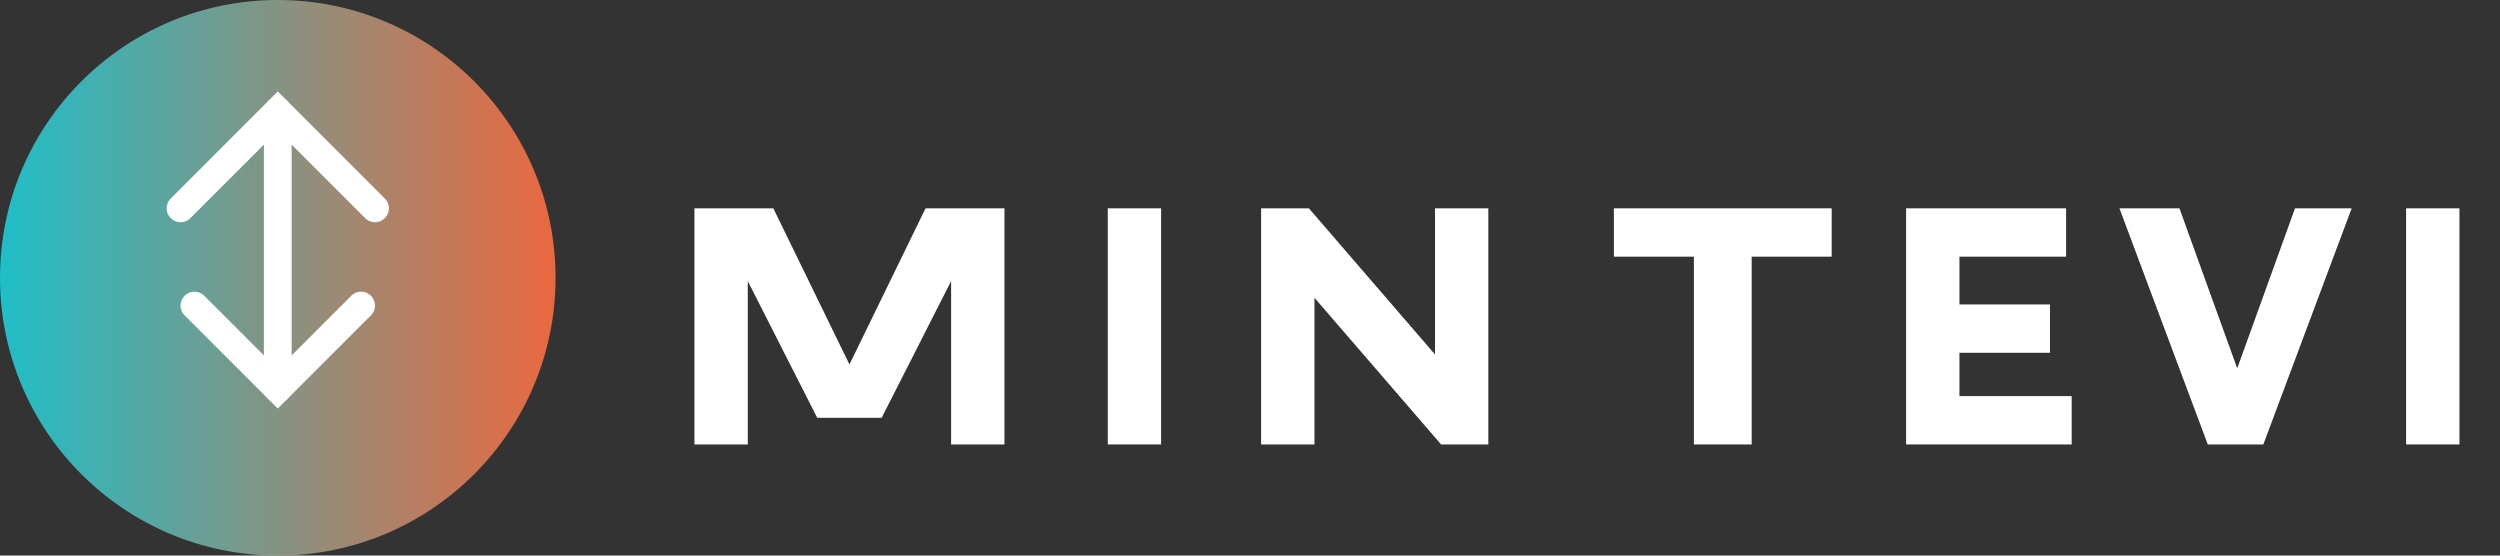
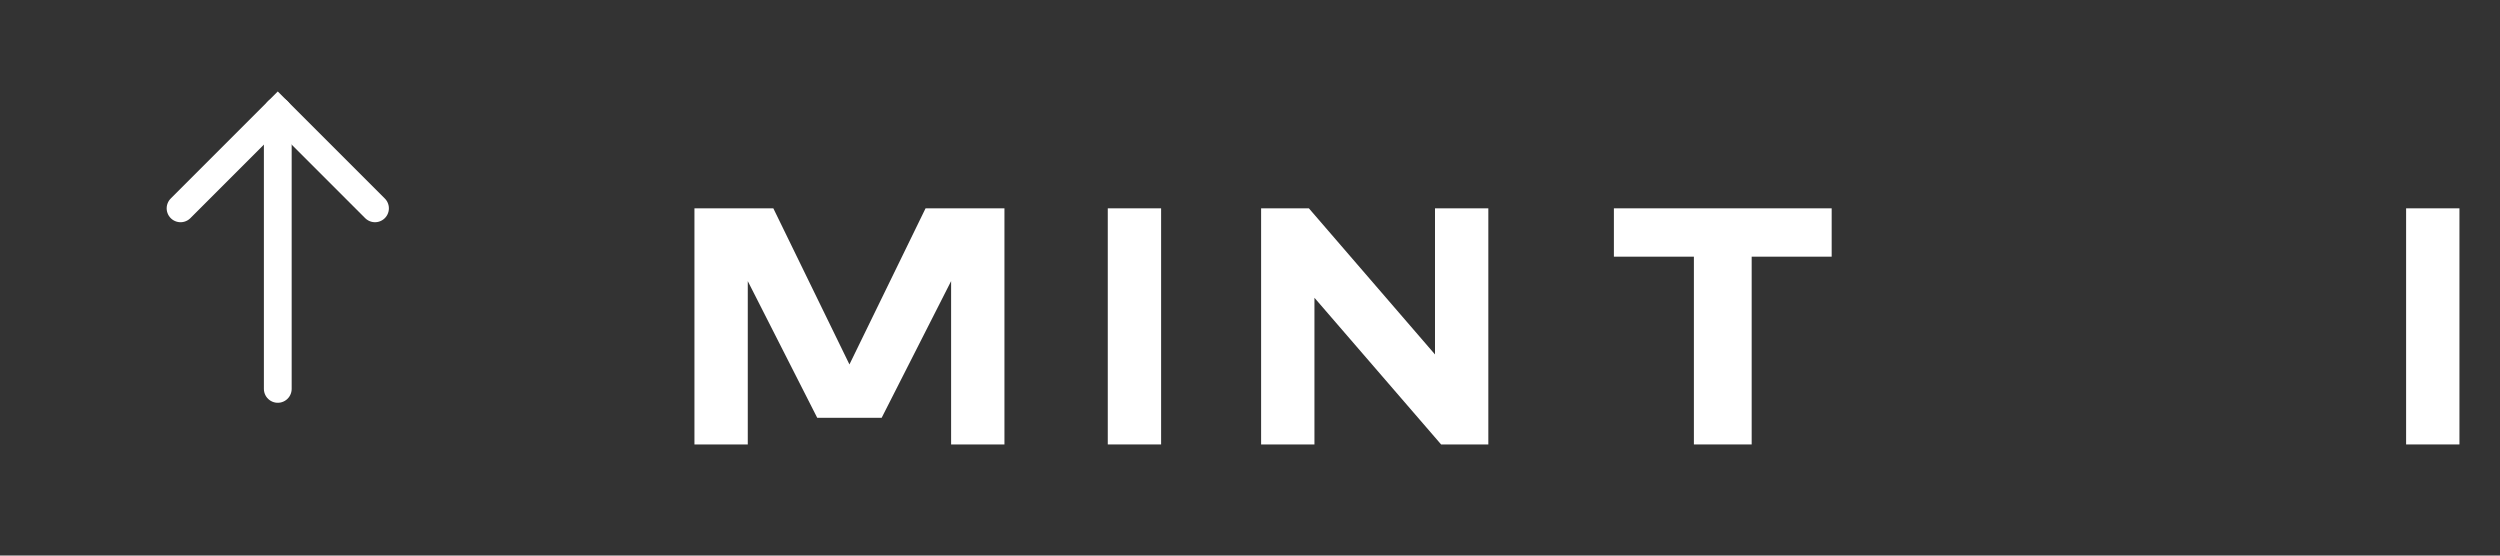
<svg xmlns="http://www.w3.org/2000/svg" width="180" height="40" viewBox="0 0 180 40">
  <rect x="0" y="0" width="180" height="40" fill="#333333" stroke="none" />
  <defs>
    <linearGradient id="logo-gradient" x1="0%" y1="0%" x2="100%" y2="0%">
      <stop offset="0%" stop-color="#1DCED8" />
      <stop offset="100%" stop-color="#FF6E40" />
    </linearGradient>
  </defs>
  <g fill="none" fill-rule="evenodd">
-     <path d="M20 0C31.046 0 40 8.954 40 20C40 31.046 31.046 40 20 40C8.954 40 0 31.046 0 20C0 8.954 8.954 0 20 0Z" fill="url(#logo-gradient)" opacity="0.9" />
    <path d="M13 15L20 8L27 15" stroke="#FFFFFF" stroke-width="2" stroke-linecap="round" />
    <path d="M20 8V28" stroke="#FFFFFF" stroke-width="2" stroke-linecap="round" />
-     <path d="M14 22L20 28L26 22" stroke="#FFFFFF" stroke-width="2" stroke-linecap="round" />
    <path d="M50 15H55.68L61.16 26.24L66.64 15H72.32V32H68.48V20.24L63.48 30.08H58.84L53.84 20.24V32H50V15Z" fill="#FFFFFF" />
    <path d="M79.76 15H83.6V32H79.76V15Z" fill="#FFFFFF" />
    <path d="M103.32 15H107.16V32H103.76L94.64 21.44V32H90.8V15H94.24L103.32 25.52V15Z" fill="#FFFFFF" />
    <path d="M121.96 18.48H116.2V15H131.88V18.48H126.12V32H121.96V18.48Z" fill="#FFFFFF" />
-     <path d="M137.24 15H148.76V18.48H141.08V21.92H147.6V25.4H141.08V28.52H149.16V32H137.24V15Z" fill="#FFFFFF" />
-     <path d="M158.96 32L152.6 15H156.92L161.08 26.52L165.24 15H169.32L162.96 32H158.96Z" fill="#FFFFFF" />
    <path d="M173.24 15H177.08V32H173.24V15Z" fill="#FFFFFF" />
  </g>
</svg>